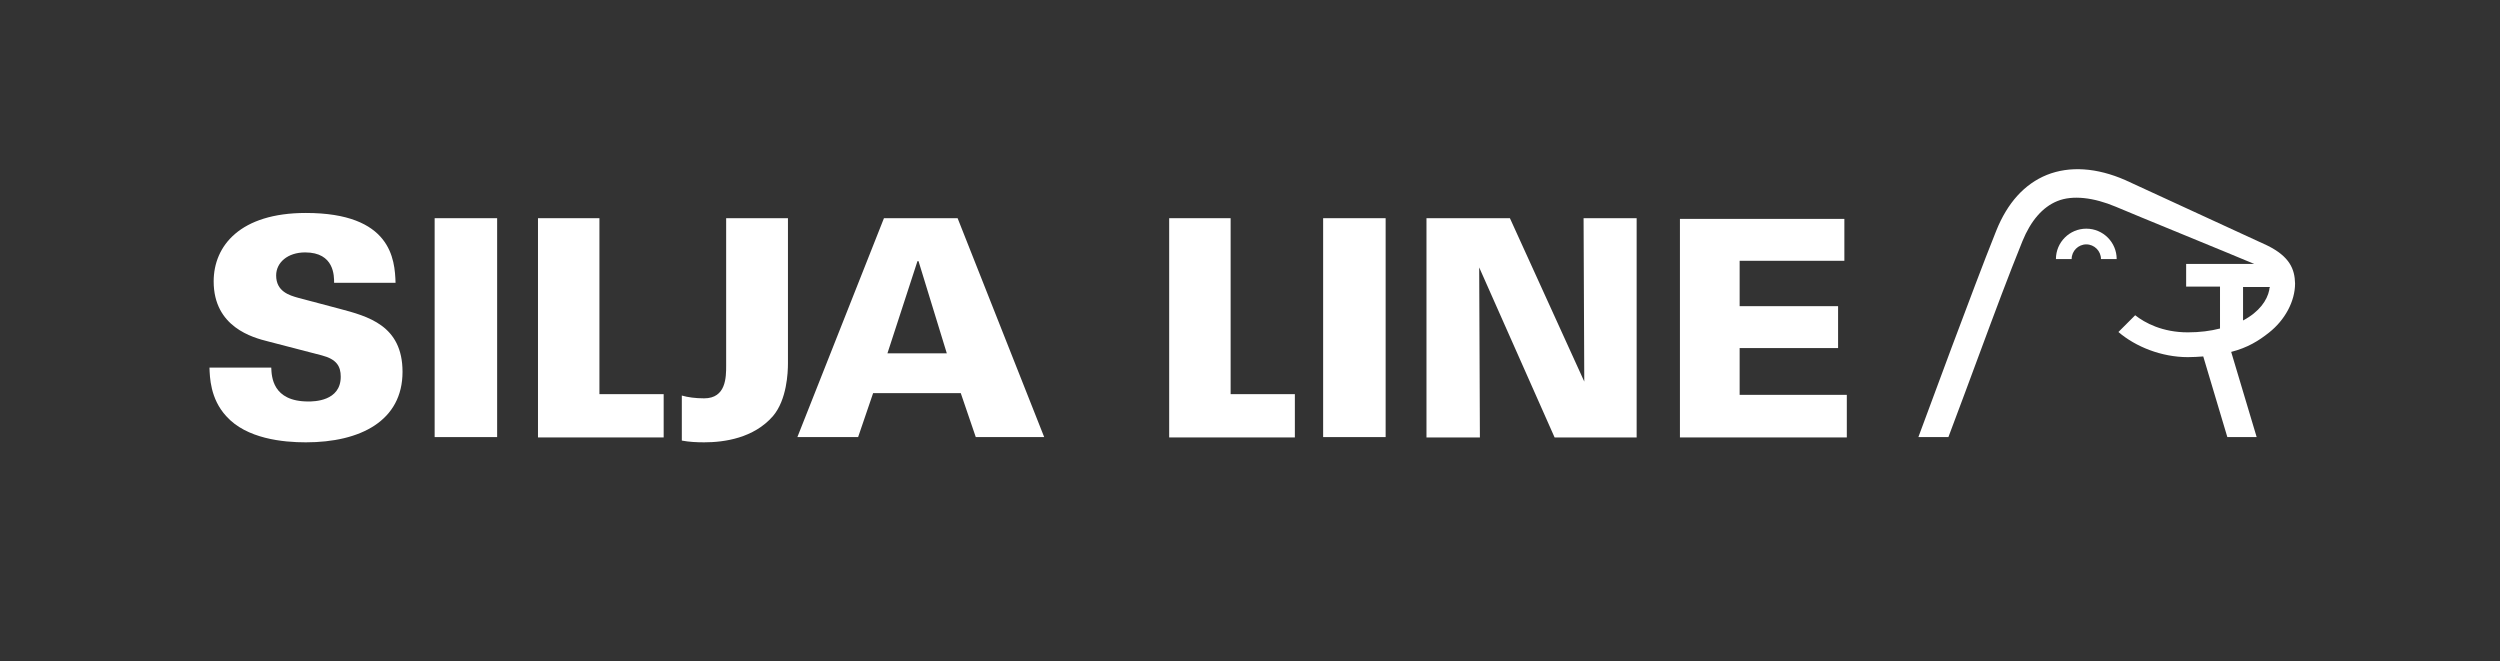
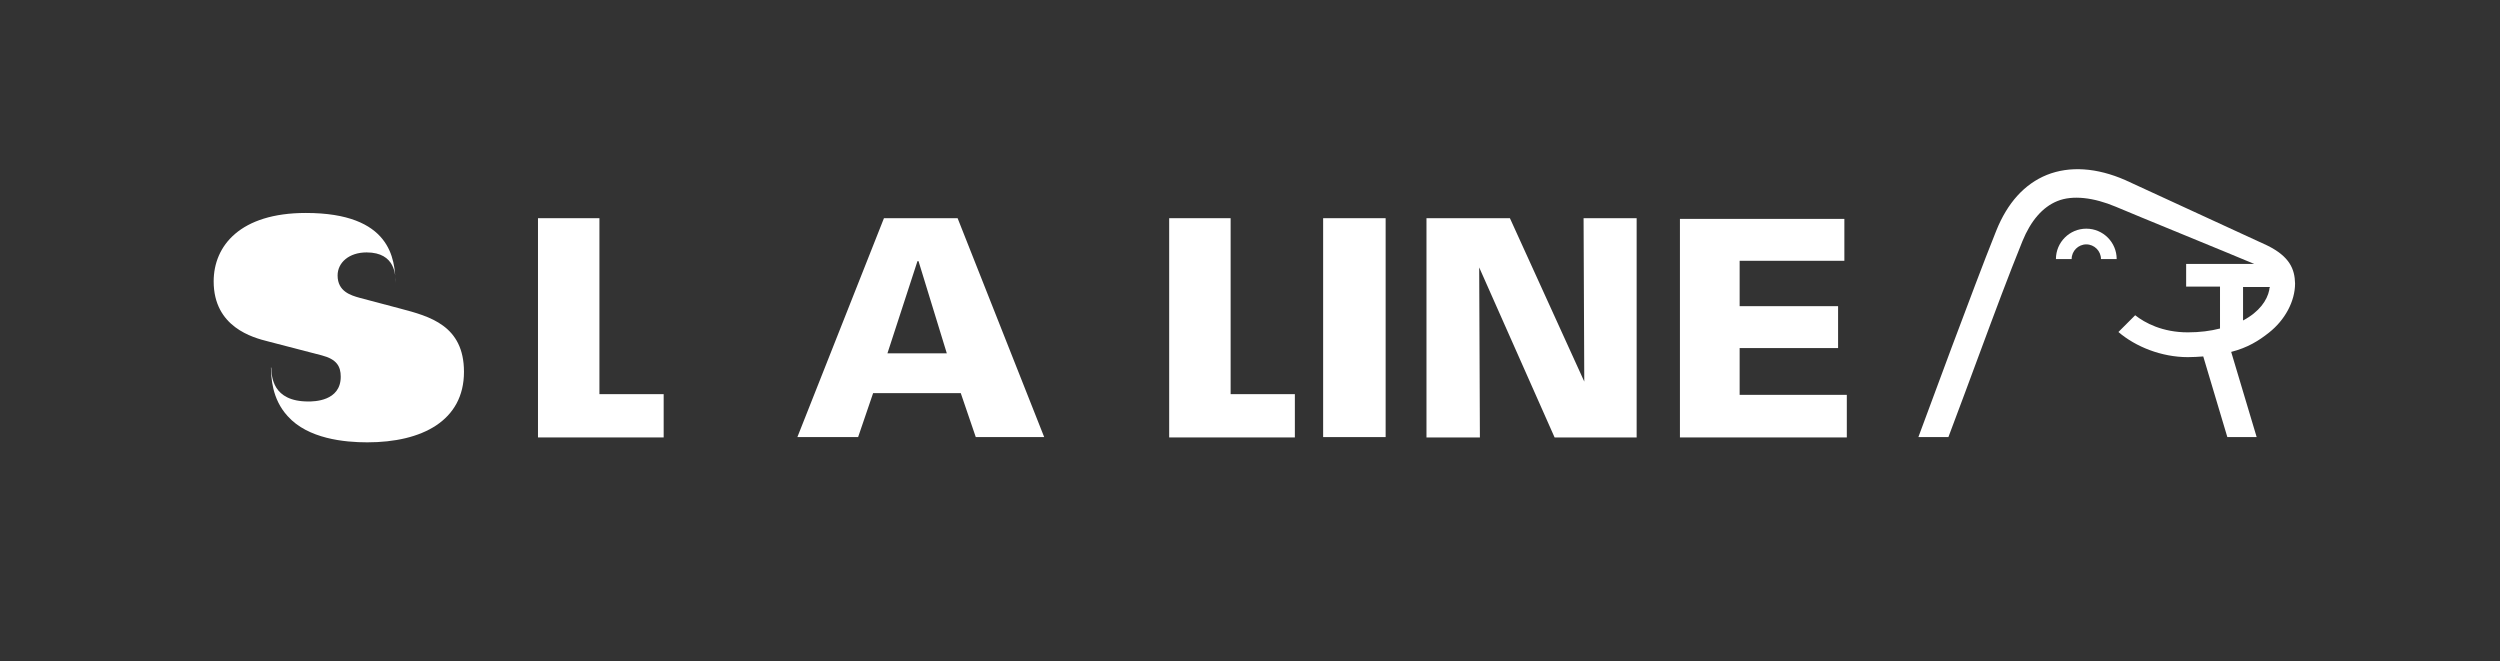
<svg xmlns="http://www.w3.org/2000/svg" version="1.1" id="Layer_1" x="0px" y="0px" viewBox="0 0 716.1 189.4" style="enable-background:new 0 0 716.1 189.4;" xml:space="preserve">
  <rect x="0" y="0" width="716.1" height="189.4" fill="#333333" stroke="none" />
  <style type="text/css">
	.st0{fill:#FFFFFF;}
</style>
  <g>
    <g>
      <g>
-         <path class="st0" d="M77.7,105.3c0.1,2.5,0.3,9.7,10.6,9.7c1.5,0,9.3,0,9.3-7.1c0-3-1.2-5-5.4-6.1l-15.4-4     c-4.4-1.1-15.6-4.1-15.6-17.2c0-10.2,7.6-19.6,26.4-19.6c24.5,0,25.5,13.3,25.7,20H95.7c0-1.9,0.1-8.7-8.3-8.7     c-5,0-8.3,2.9-8.3,6.6c0,4.6,3.8,5.7,6.3,6.4l11.7,3.1c8.3,2.2,18.2,4.8,18.2,18.1c0,14-12,20.2-27.7,20.2c-6.5,0-17-1-22.8-7.5     c-4.6-5-4.7-11.2-4.8-13.9H77.7z" />
+         <path class="st0" d="M77.7,105.3c0.1,2.5,0.3,9.7,10.6,9.7c1.5,0,9.3,0,9.3-7.1c0-3-1.2-5-5.4-6.1l-15.4-4     c-4.4-1.1-15.6-4.1-15.6-17.2c0-10.2,7.6-19.6,26.4-19.6c24.5,0,25.5,13.3,25.7,20c0-1.9,0.1-8.7-8.3-8.7     c-5,0-8.3,2.9-8.3,6.6c0,4.6,3.8,5.7,6.3,6.4l11.7,3.1c8.3,2.2,18.2,4.8,18.2,18.1c0,14-12,20.2-27.7,20.2c-6.5,0-17-1-22.8-7.5     c-4.6-5-4.7-11.2-4.8-13.9H77.7z" />
      </g>
-       <rect x="124.5" y="62.5" class="st0" width="17.9" height="62.7" />
      <polygon class="st0" points="154.1,62.5 154.1,125.3 190.1,125.3 190.1,112.9 171.7,112.9 171.7,62.5   " />
      <path class="st0" d="M262.8,74.8h0.3l8.1,26.4h-17L262.8,74.8z M253.2,62.5l-24.8,62.7h17.4l4.3-12.6h25.1l4.3,12.6h19.6    l-24.8-62.7H253.2z" />
      <polygon class="st0" points="334.9,62.5 334.9,125.3 370.9,125.3 370.9,112.9 352.5,112.9 352.5,62.5   " />
      <rect x="379" y="62.5" class="st0" width="17.9" height="62.7" />
      <polygon class="st0" points="453.6,62.5 453.8,109.3 432.5,62.5 408.6,62.5 408.6,125.3 423.9,125.3 423.7,76.6 445.3,125.3     468.8,125.3 468.8,62.5   " />
      <polygon class="st0" points="481.2,62.7 481.2,125.3 529,125.3 529,113.1 498.3,113.1 498.3,99.7 526.5,99.7 526.5,87.7     498.3,87.7 498.3,74.7 528.3,74.7 528.3,62.7   " />
      <g>
-         <path class="st0" d="M208,62.5v42.2c0,3.3,0,9.4-6.3,9.4c-2.5,0-4.7-0.3-6.4-0.8v12.9c2.1,0.4,4.3,0.5,6.4,0.5     c5.8,0,14.2-1.2,19.7-7.5c4-4.7,4.3-12.5,4.3-15.1V62.5H208z" />
-       </g>
+         </g>
    </g>
    <g>
      <path class="st0" d="M597.6,65.5c-4.8,0-8.7,3.9-8.7,8.7h4.5c0-2.3,1.9-4.2,4.2-4.2c2.3,0,4.2,1.9,4.2,4.2h4.5    C606.3,69.4,602.4,65.5,597.6,65.5z" />
      <path class="st0" d="M649.4,70.3l-40.6-18.7c-8.2-3.6-16-4.1-22.5-1.5c-6.4,2.6-11.3,8-14.5,16c-4.2,10.5-7.4,19.2-12.8,33.5    c-2.6,6.9-5.6,15.2-9.5,25.6h8.6c3.4-9.1,6.2-16.5,8.5-22.8c5.3-14.3,8.5-22.9,12.7-33.3c2.4-5.9,5.8-9.8,10-11.5    c4.4-1.8,10.5-1,16.7,1.6c4.9,2.1,32.6,13.4,39.7,16.4h-19.5v6.5h9.7v12c-2.7,0.7-5.8,1.1-9.2,1.1c-7.3,0-12.3-2.7-15.1-4.9    l-4.8,4.8c4.9,4.2,12.3,7.2,19.9,7.2c1.5,0,3-0.1,4.4-0.2l6.9,23.1h8.4l-7.3-24.4c4.7-1.2,7.9-3.2,10.8-5.5    c4.6-3.6,7.5-9,7.5-14.1C657.3,77.1,655.9,73.5,649.4,70.3z M650,83.1c-0.6,2.9-2.8,6.2-7.5,8.7v-9.6h7.7    C650.1,82.4,650,82.7,650,83.1z" />
    </g>
  </g>
</svg>